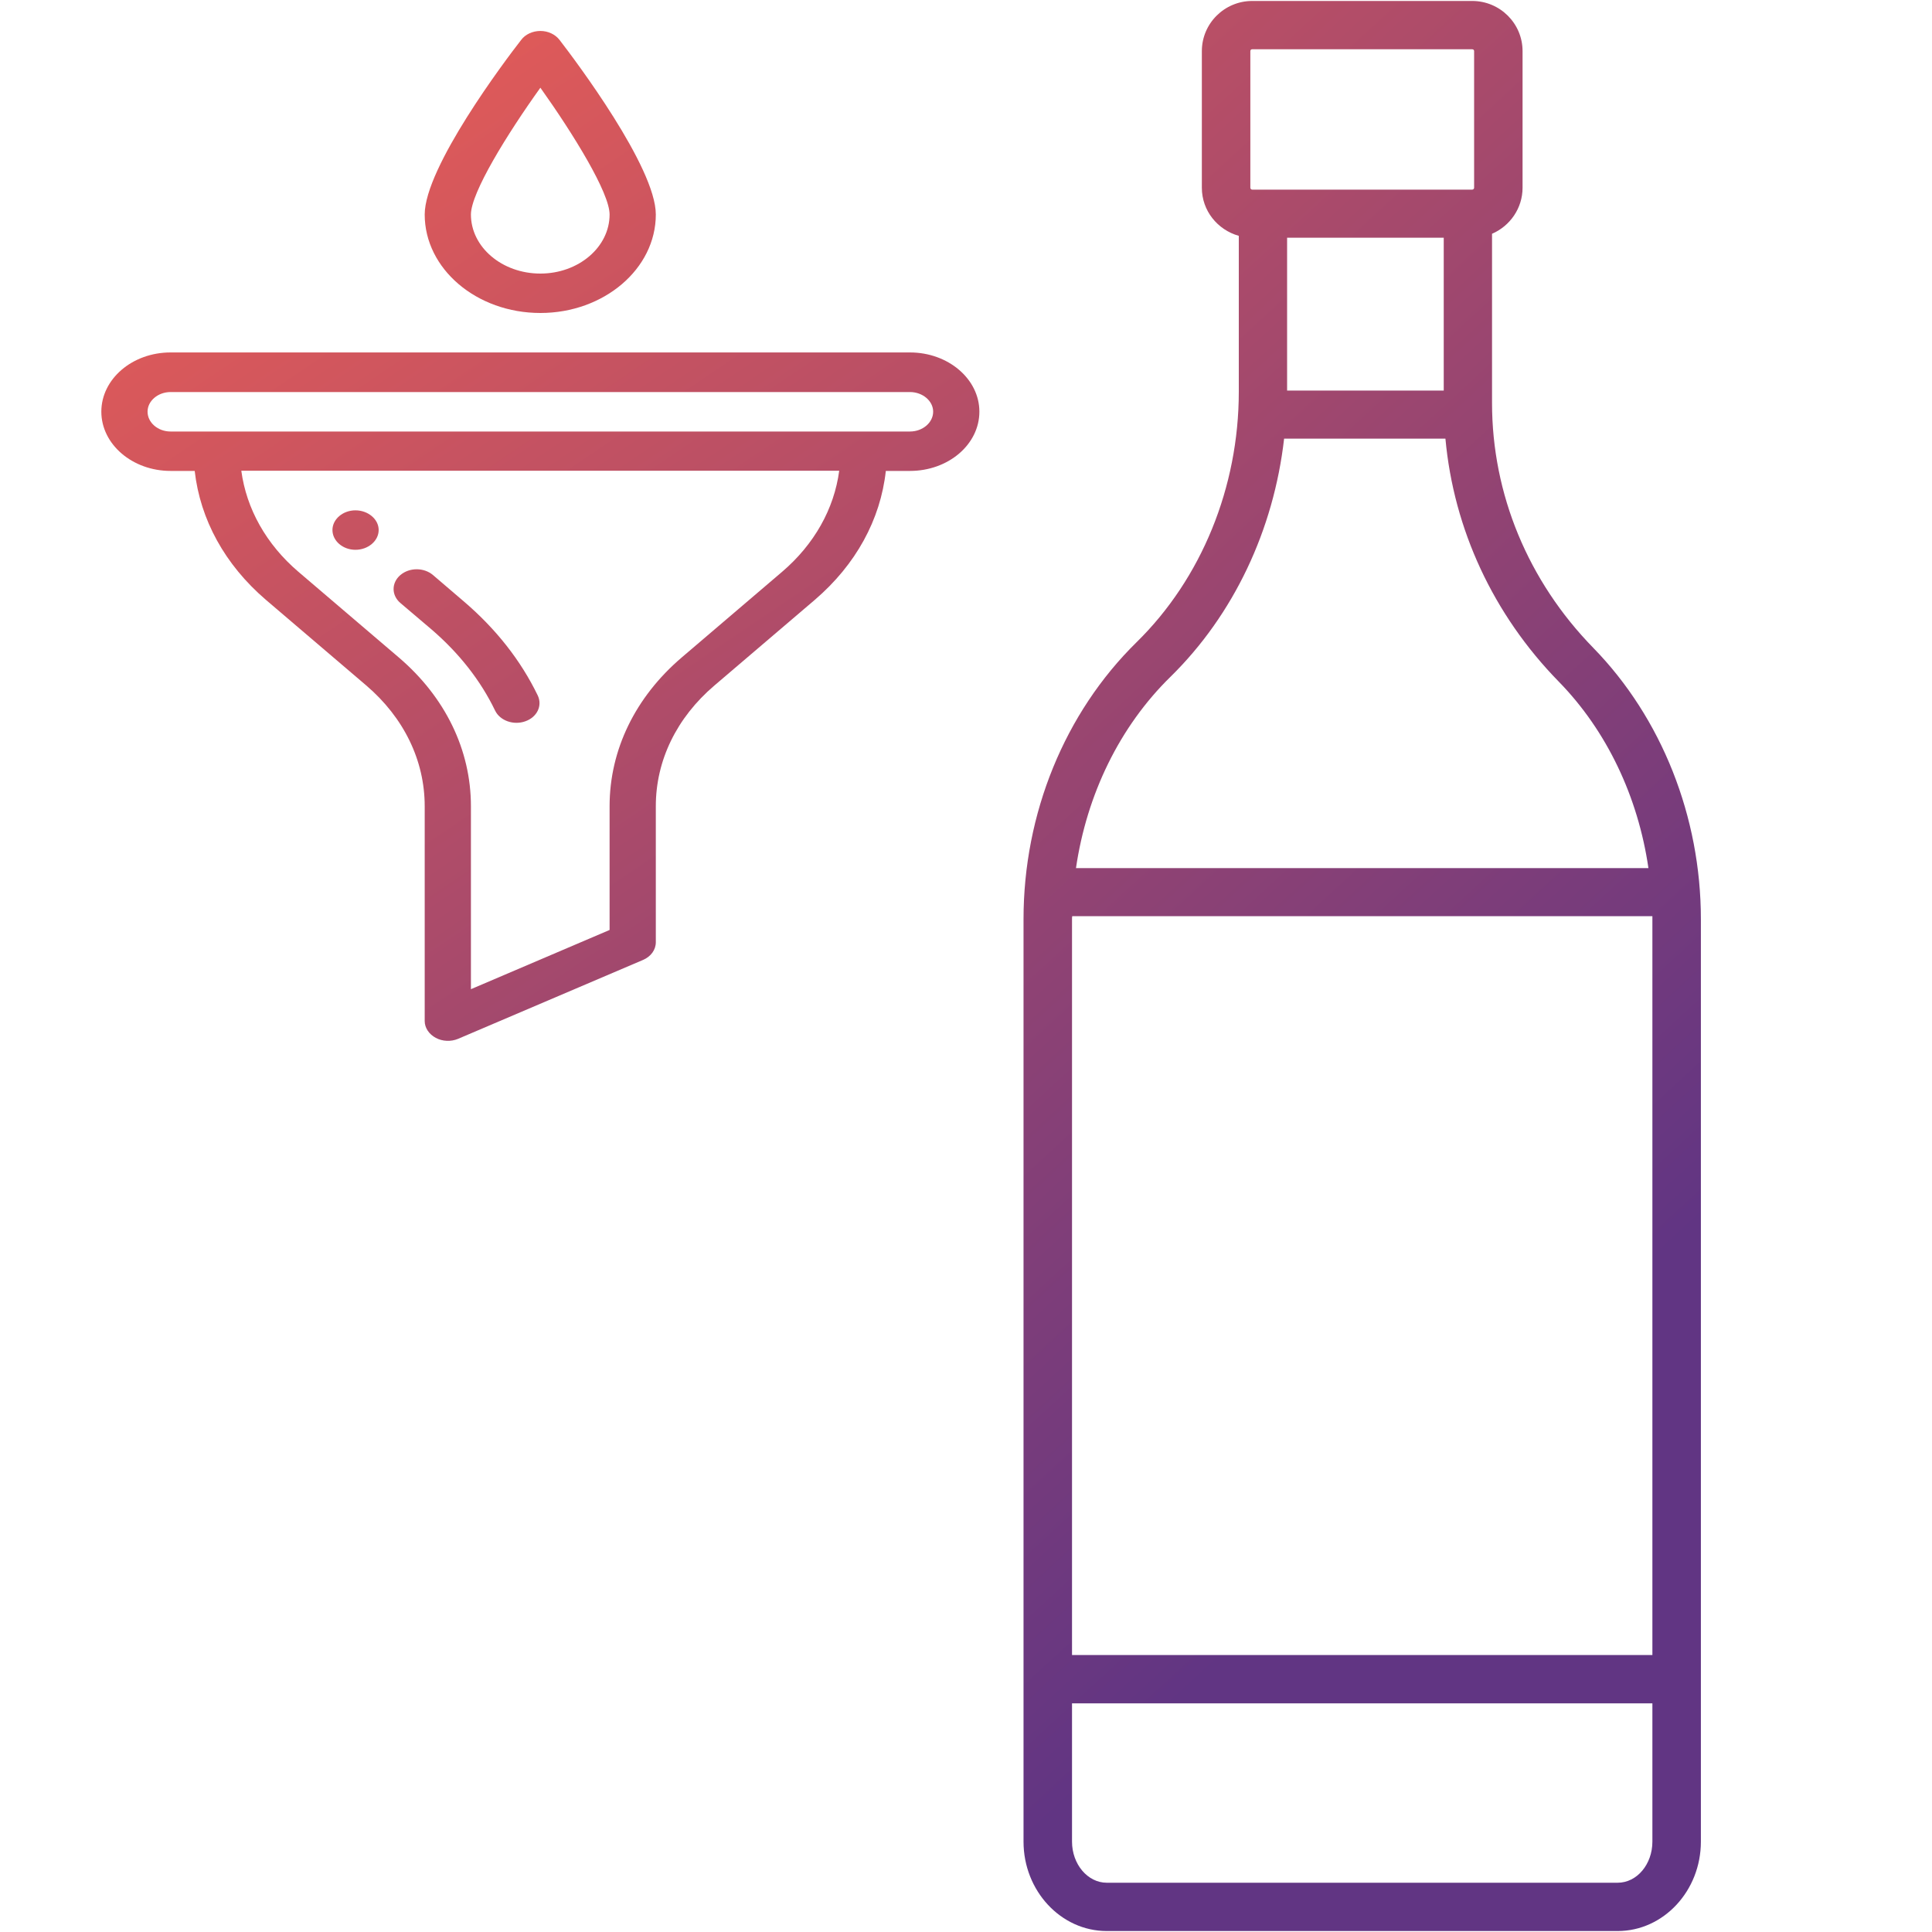
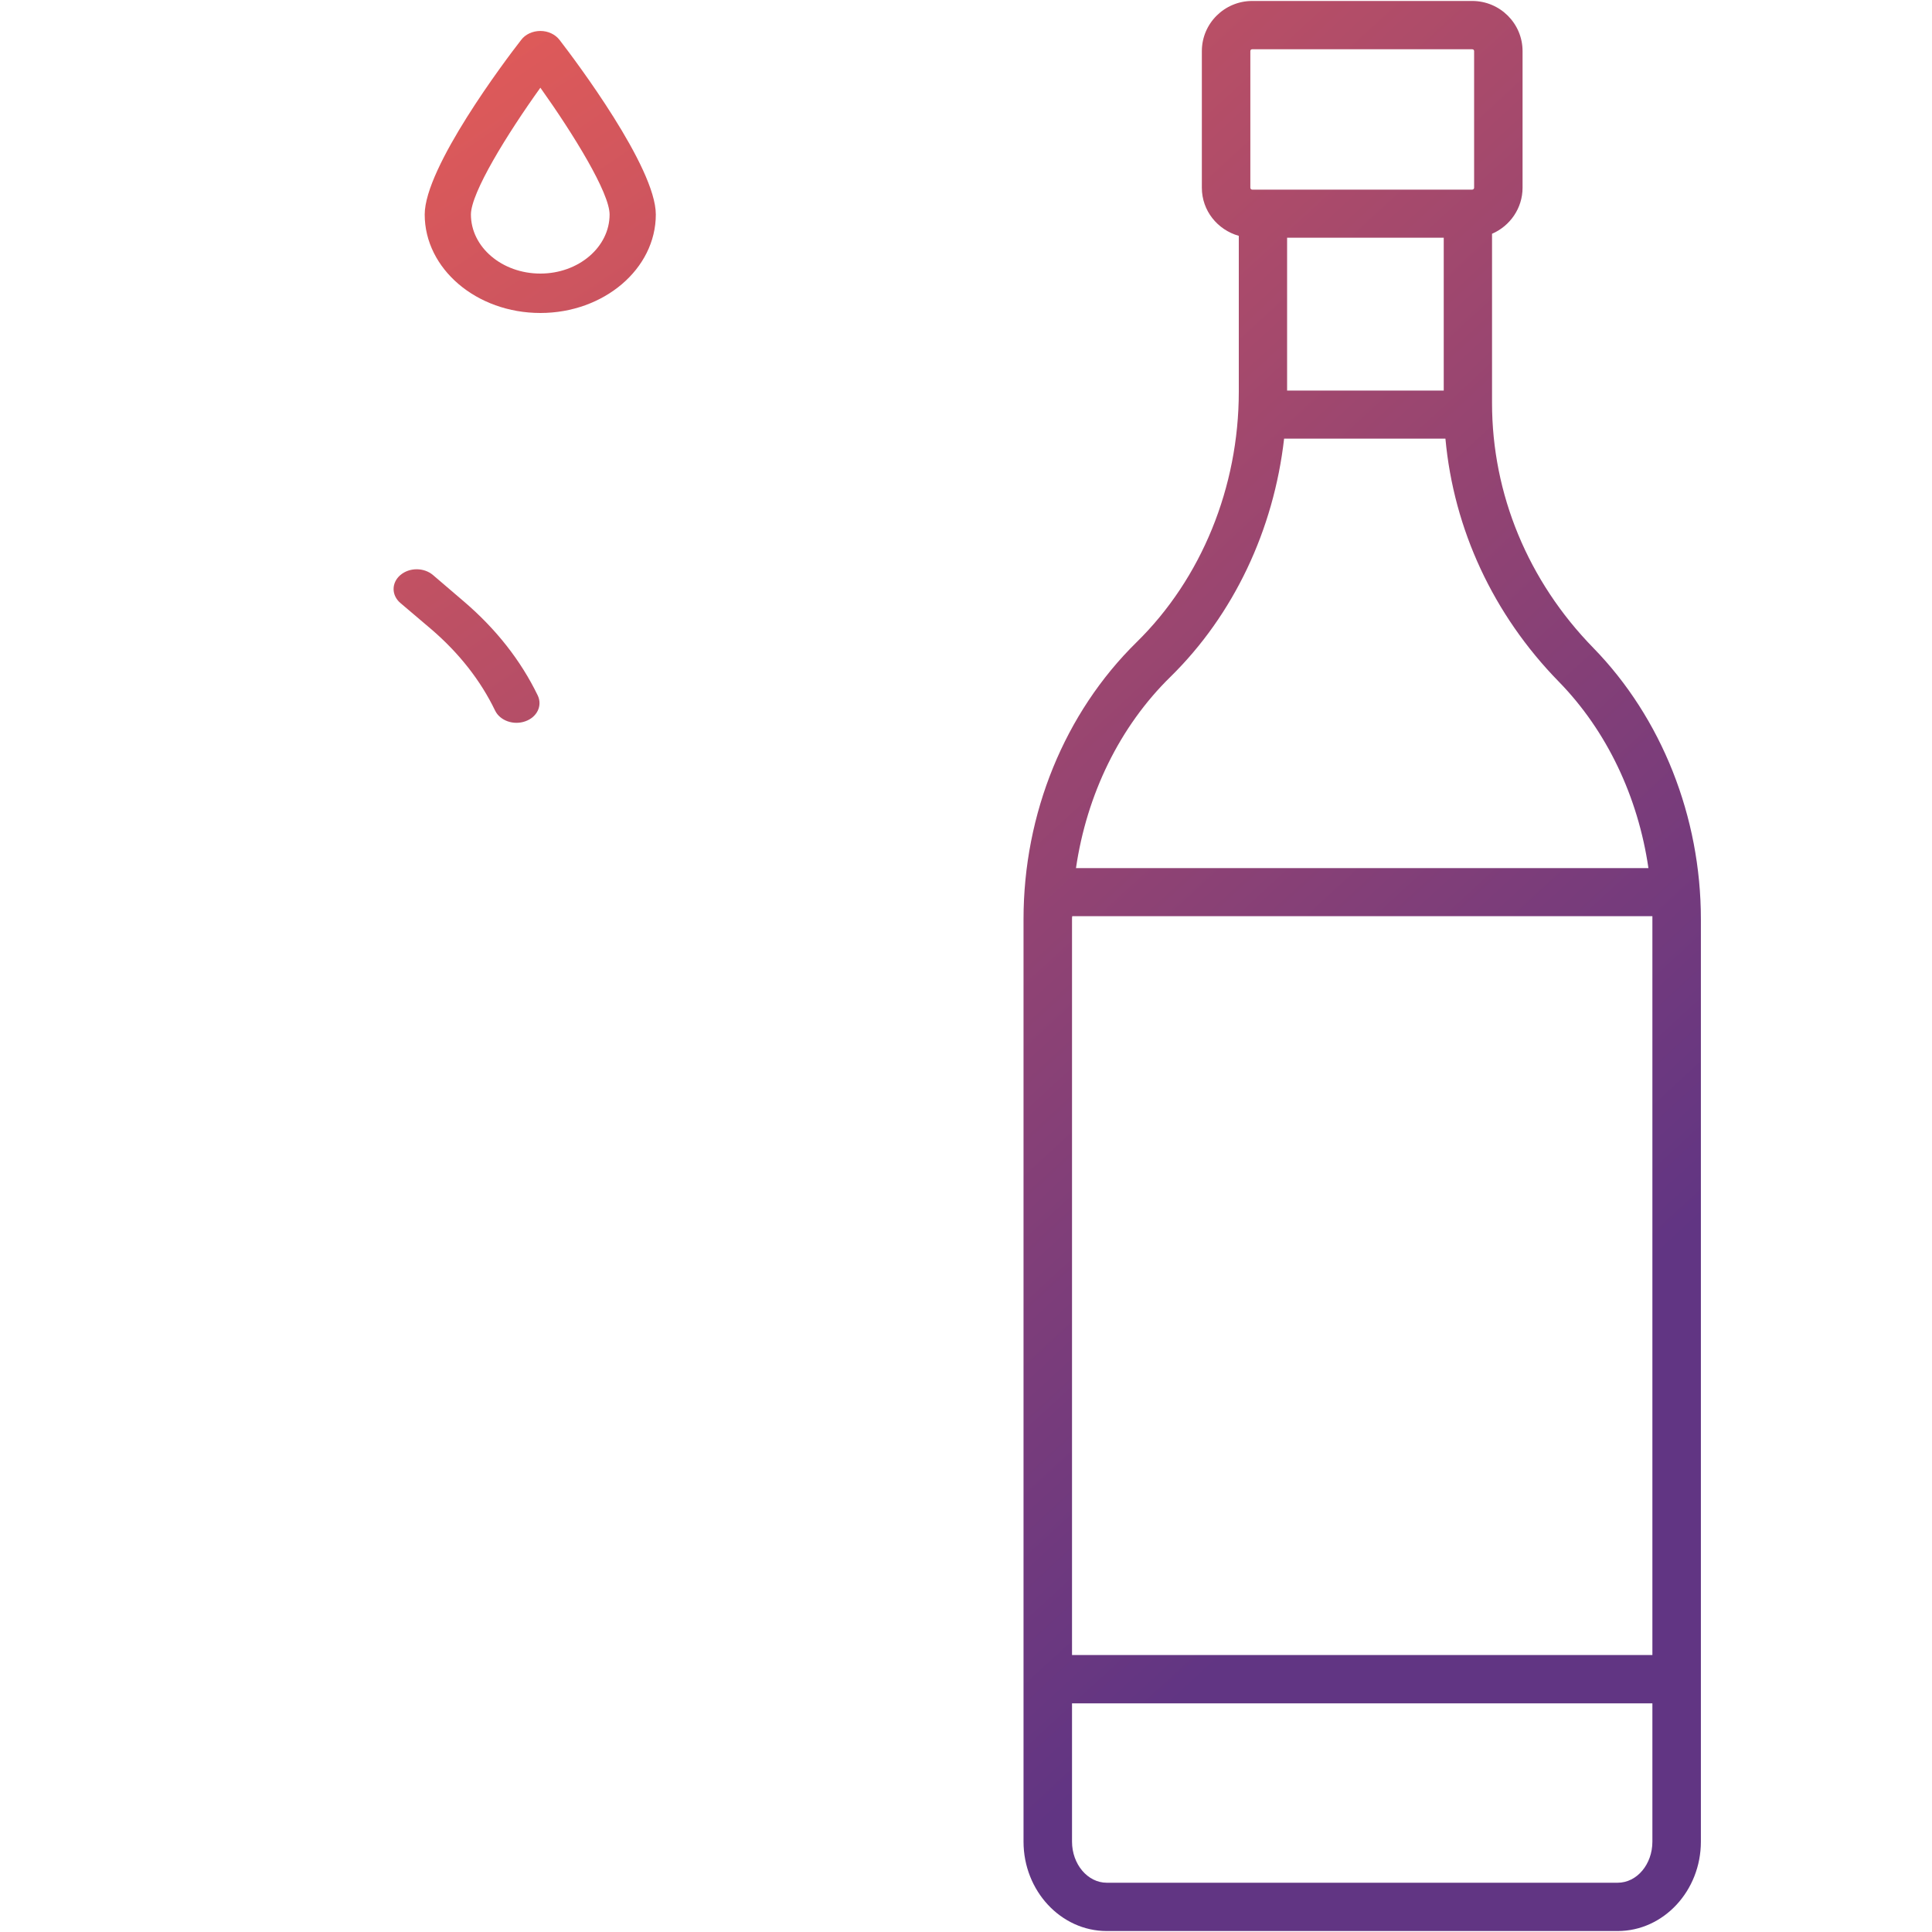
<svg xmlns="http://www.w3.org/2000/svg" width="40px" height="40px" viewBox="0 0 40 40" version="1.1">
  <defs>
    <linearGradient id="linear0" gradientUnits="userSpaceOnUse" x1="-53.451" y1="-0" x2="241.65" y2="320.124" gradientTransform="matrix(0.098,0,0,0.098,4.89,0.02)">
      <stop offset="0" style="stop-color:rgb(96.471%,38.039%,31.765%);stop-opacity:1;" />
      <stop offset="1" style="stop-color:rgb(38.039%,20.784%,51.373%);stop-opacity:1;" />
    </linearGradient>
    <linearGradient id="linear1" gradientUnits="userSpaceOnUse" x1="1.179" y1="-1.192" x2="48.314" y2="58.56" gradientTransform="matrix(0.612,0,0,0.523,-1.059,0.643)">
      <stop offset="0" style="stop-color:rgb(96.471%,38.039%,31.765%);stop-opacity:1;" />
      <stop offset="1" style="stop-color:rgb(38.039%,20.784%,51.373%);stop-opacity:1;" />
    </linearGradient>
    <linearGradient id="linear2" gradientUnits="userSpaceOnUse" x1="1.179" y1="-1.192" x2="48.314" y2="58.56" gradientTransform="matrix(0.612,0,0,0.523,-1.059,0.643)">
      <stop offset="0" style="stop-color:rgb(96.471%,38.039%,31.765%);stop-opacity:1;" />
      <stop offset="1" style="stop-color:rgb(38.039%,20.784%,51.373%);stop-opacity:1;" />
    </linearGradient>
    <linearGradient id="linear3" gradientUnits="userSpaceOnUse" x1="1.179" y1="-1.192" x2="48.314" y2="58.56" gradientTransform="matrix(0.612,0,0,0.523,-1.059,0.643)">
      <stop offset="0" style="stop-color:rgb(96.471%,38.039%,31.765%);stop-opacity:1;" />
      <stop offset="1" style="stop-color:rgb(38.039%,20.784%,51.373%);stop-opacity:1;" />
    </linearGradient>
    <linearGradient id="linear4" gradientUnits="userSpaceOnUse" x1="1.179" y1="-1.192" x2="48.314" y2="58.56" gradientTransform="matrix(0.612,0,0,0.523,-1.059,0.643)">
      <stop offset="0" style="stop-color:rgb(96.471%,38.039%,31.765%);stop-opacity:1;" />
      <stop offset="1" style="stop-color:rgb(38.039%,20.784%,51.373%);stop-opacity:1;" />
    </linearGradient>
  </defs>
  <g id="surface1">
    <path style=" stroke:none;fill-rule:nonzero;fill:url(#linear0);" d="M 35.215 38.129 L 35.215 19.031 C 35.215 16.91 34.402 14.863 32.988 13.414 C 31.637 12.031 30.891 10.23 30.891 8.344 L 30.891 4.84 C 31.262 4.68 31.523 4.312 31.523 3.887 L 31.523 1.059 C 31.523 0.484 31.055 0.02 30.48 0.02 L 25.926 0.02 C 25.352 0.02 24.883 0.484 24.883 1.059 L 24.883 3.887 C 24.883 4.363 25.207 4.758 25.648 4.883 L 25.648 8.109 C 25.648 10.086 24.875 11.98 23.531 13.297 C 22.043 14.758 21.191 16.844 21.191 19.031 L 21.191 38.129 C 21.191 39.148 21.965 39.98 22.914 39.98 L 33.492 39.98 C 34.441 39.98 35.215 39.148 35.215 38.129 Z M 22.195 19.031 C 22.195 19.008 22.195 18.988 22.199 18.969 L 34.211 18.969 C 34.211 18.988 34.211 19.008 34.211 19.031 L 34.211 34.266 L 22.195 34.266 Z M 26.648 8.086 L 26.648 4.922 L 29.891 4.922 L 29.891 8.086 Z M 25.887 1.059 C 25.887 1.035 25.902 1.02 25.926 1.02 L 30.48 1.02 C 30.504 1.02 30.52 1.035 30.52 1.059 L 30.52 3.887 C 30.52 3.906 30.504 3.926 30.48 3.926 L 25.926 3.926 C 25.902 3.926 25.887 3.906 25.887 3.887 Z M 24.234 14.012 C 25.543 12.727 26.371 10.969 26.586 9.082 L 29.926 9.082 C 30.098 10.957 30.914 12.723 32.273 14.113 C 33.27 15.133 33.914 16.5 34.129 17.973 L 22.277 17.973 C 22.5 16.449 23.18 15.043 24.234 14.012 Z M 22.195 38.129 L 22.195 35.266 L 34.211 35.266 L 34.211 38.129 C 34.211 38.598 33.891 38.98 33.492 38.98 L 22.914 38.98 C 22.52 38.98 22.195 38.598 22.195 38.129 Z M 22.195 38.129 " />
-     <path style=" stroke:none;fill-rule:nonzero;fill:url(#linear1);" d="M 7.359 10.566 C 7.098 10.566 6.883 10.75 6.883 10.973 C 6.883 11.199 7.098 11.383 7.359 11.383 C 7.621 11.383 7.84 11.199 7.84 10.973 C 7.84 10.75 7.621 10.566 7.359 10.566 Z M 7.359 10.566 " />
-     <path style=" stroke:none;fill-rule:nonzero;fill:url(#linear2);" d="M 18.84 7.297 L 3.531 7.297 C 2.738 7.297 2.098 7.848 2.098 8.523 C 2.098 9.199 2.742 9.75 3.531 9.75 L 4.031 9.75 C 4.145 10.758 4.656 11.691 5.504 12.418 L 7.582 14.191 C 8.363 14.859 8.793 15.746 8.793 16.691 L 8.793 21.141 C 8.793 21.281 8.883 21.414 9.023 21.488 C 9.16 21.562 9.336 21.57 9.484 21.508 L 13.312 19.875 C 13.477 19.805 13.578 19.664 13.578 19.508 L 13.578 16.691 C 13.578 15.746 14.008 14.859 14.793 14.191 L 16.871 12.418 C 17.719 11.691 18.23 10.758 18.34 9.75 L 18.84 9.75 C 19.633 9.75 20.277 9.203 20.277 8.523 C 20.277 7.848 19.633 7.297 18.84 7.297 Z M 16.191 11.84 L 14.113 13.613 C 13.152 14.434 12.621 15.527 12.621 16.691 L 12.621 19.254 L 9.75 20.48 L 9.75 16.691 C 9.75 15.527 9.219 14.434 8.258 13.613 L 6.18 11.84 C 5.512 11.27 5.102 10.535 4.996 9.746 L 17.375 9.746 C 17.27 10.535 16.859 11.27 16.191 11.84 Z M 18.84 8.934 L 3.531 8.934 C 3.27 8.934 3.055 8.75 3.055 8.523 C 3.055 8.301 3.27 8.117 3.531 8.117 L 18.84 8.117 C 19.102 8.117 19.32 8.301 19.32 8.523 C 19.32 8.75 19.102 8.934 18.84 8.934 Z M 18.84 8.934 " />
    <path style=" stroke:none;fill-rule:nonzero;fill:url(#linear3);" d="M 11.133 14.398 C 10.781 13.672 10.27 13.023 9.609 12.457 L 8.965 11.906 C 8.777 11.746 8.477 11.746 8.289 11.906 C 8.102 12.066 8.102 12.324 8.289 12.484 L 8.938 13.035 C 9.504 13.523 9.949 14.086 10.25 14.711 C 10.352 14.922 10.633 15.02 10.875 14.934 C 11.121 14.848 11.234 14.609 11.133 14.398 Z M 11.133 14.398 " />
    <path style=" stroke:none;fill-rule:nonzero;fill:url(#linear4);" d="M 11.586 0.828 C 11.496 0.711 11.348 0.641 11.188 0.641 C 11.027 0.641 10.875 0.711 10.789 0.828 C 10.453 1.258 8.793 3.465 8.793 4.441 C 8.793 5.566 9.867 6.48 11.188 6.48 C 12.504 6.48 13.578 5.566 13.578 4.441 C 13.578 3.465 11.918 1.258 11.586 0.828 Z M 11.188 5.664 C 10.395 5.664 9.75 5.117 9.75 4.441 C 9.75 3.992 10.496 2.781 11.188 1.816 C 11.875 2.781 12.621 3.992 12.621 4.441 C 12.621 5.117 11.977 5.664 11.188 5.664 Z M 11.188 5.664 " />
  </g>
</svg>